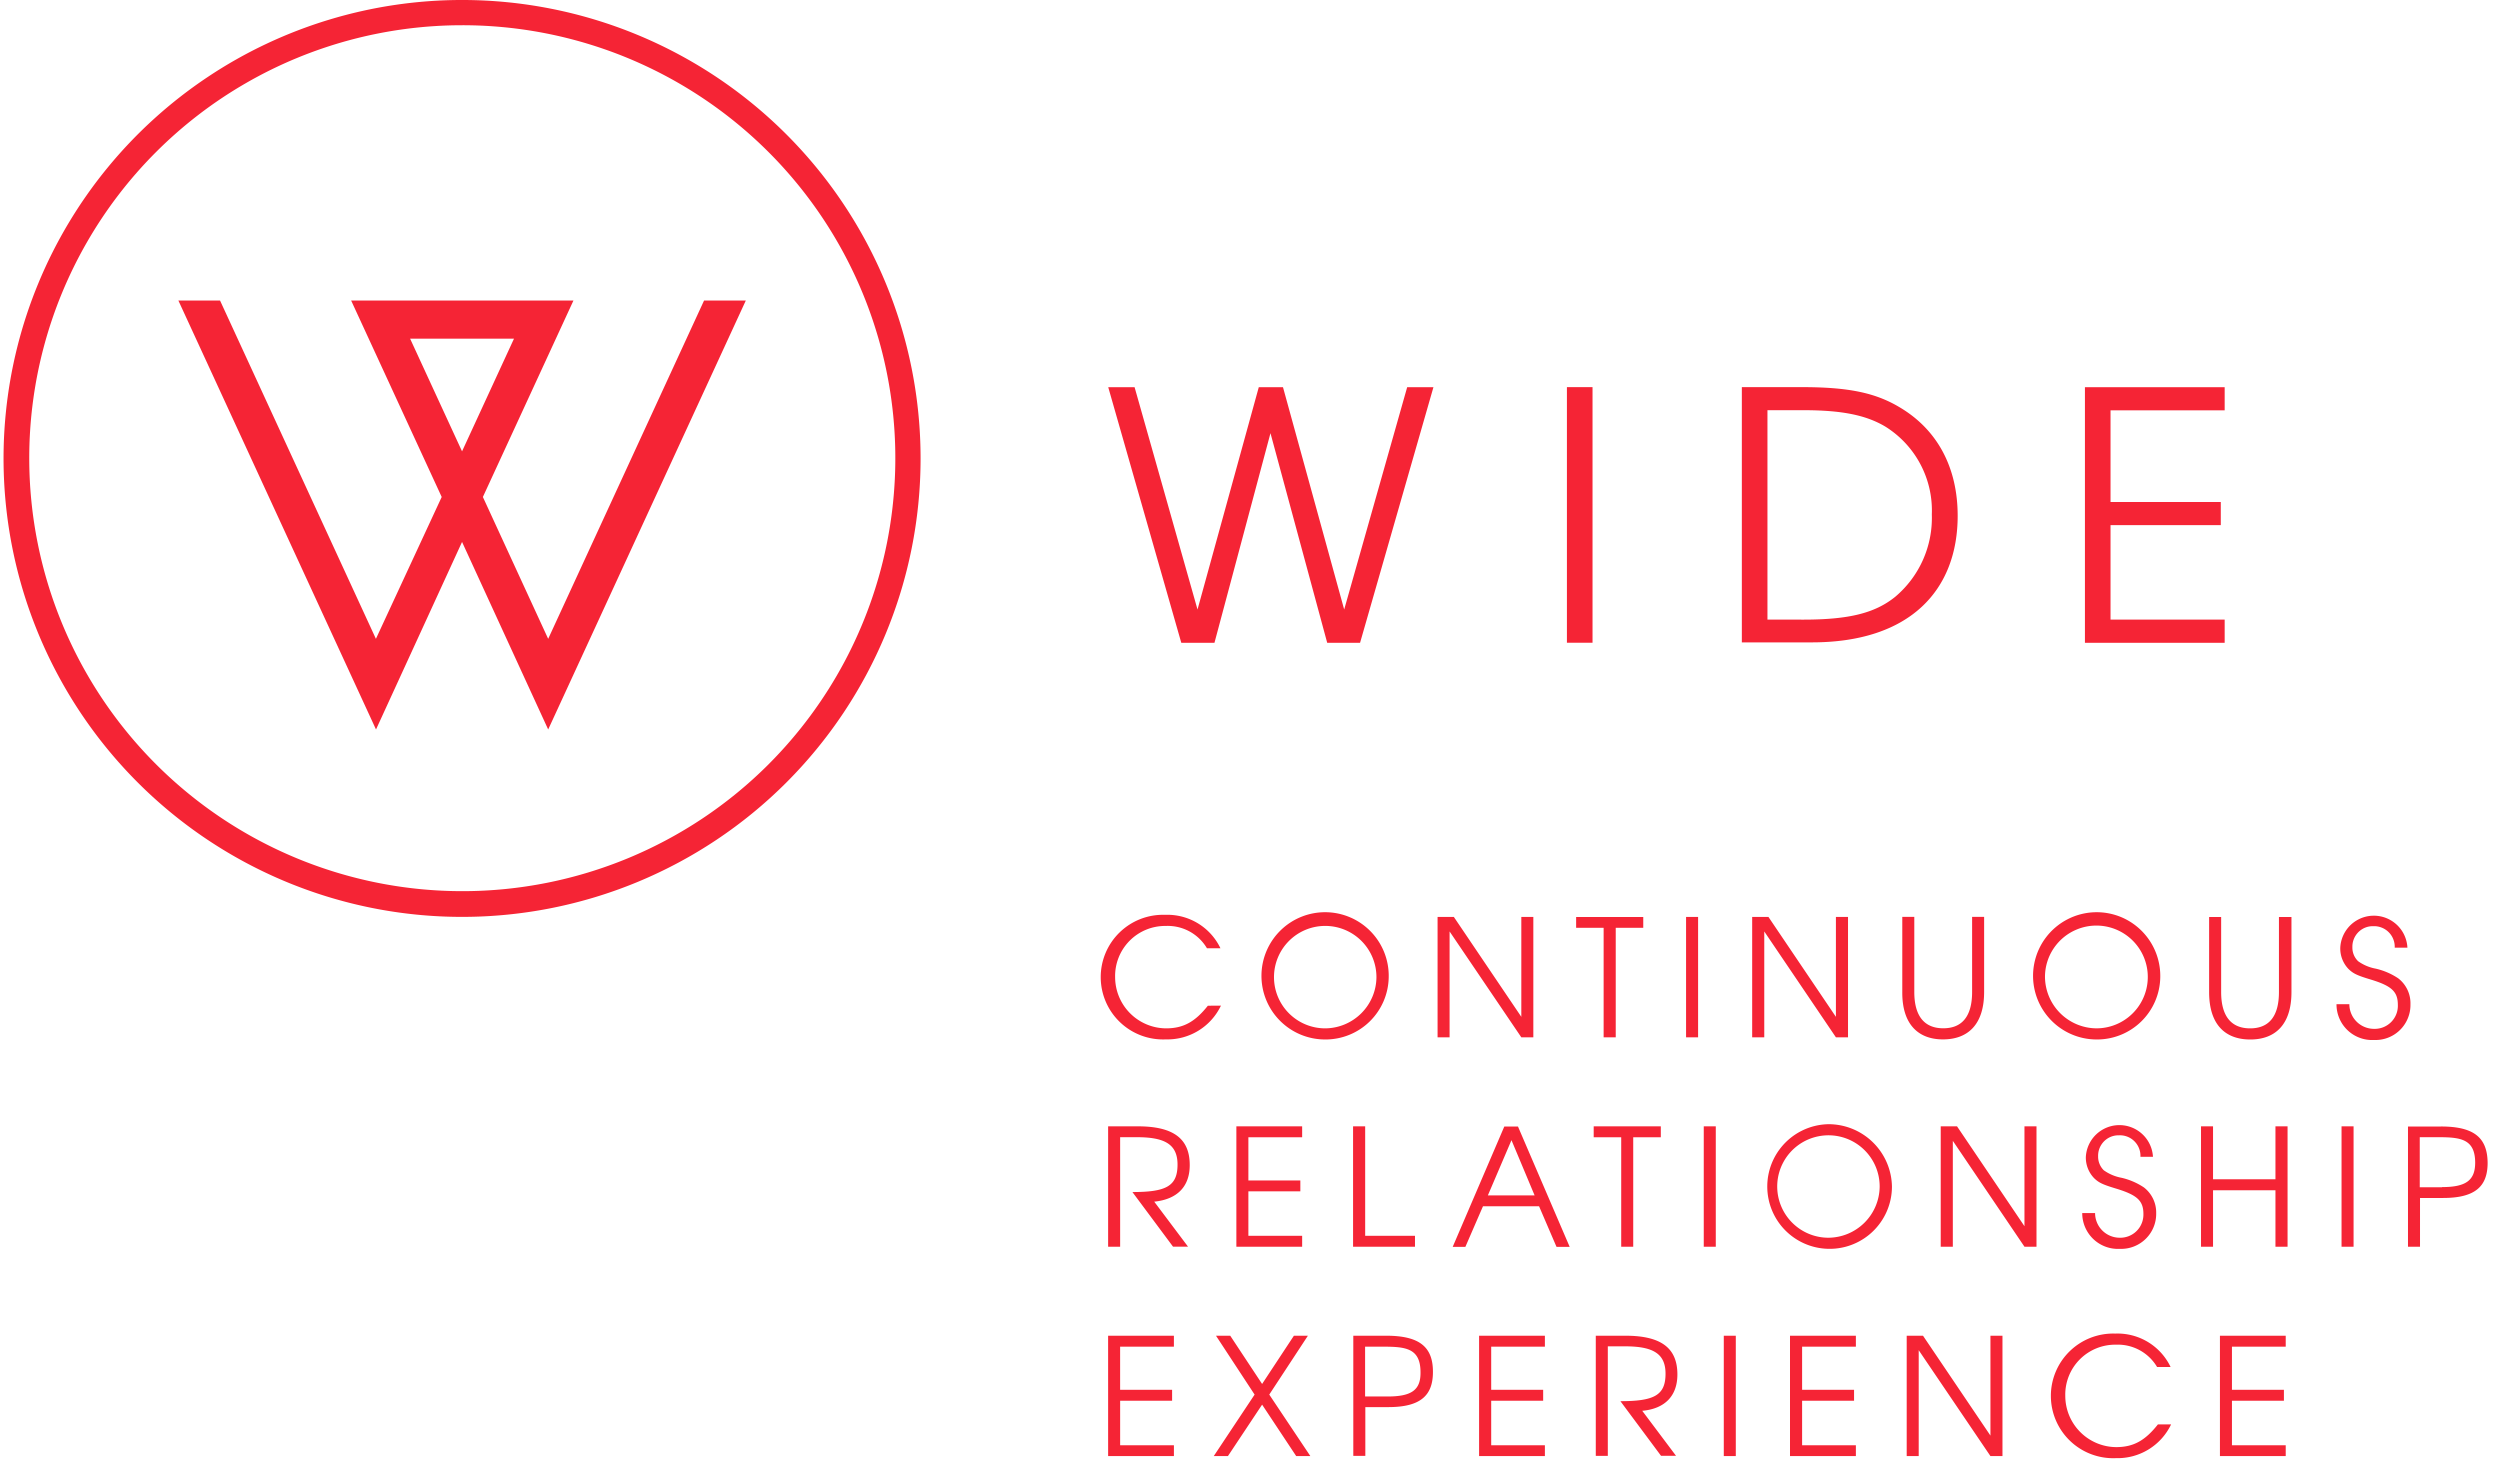
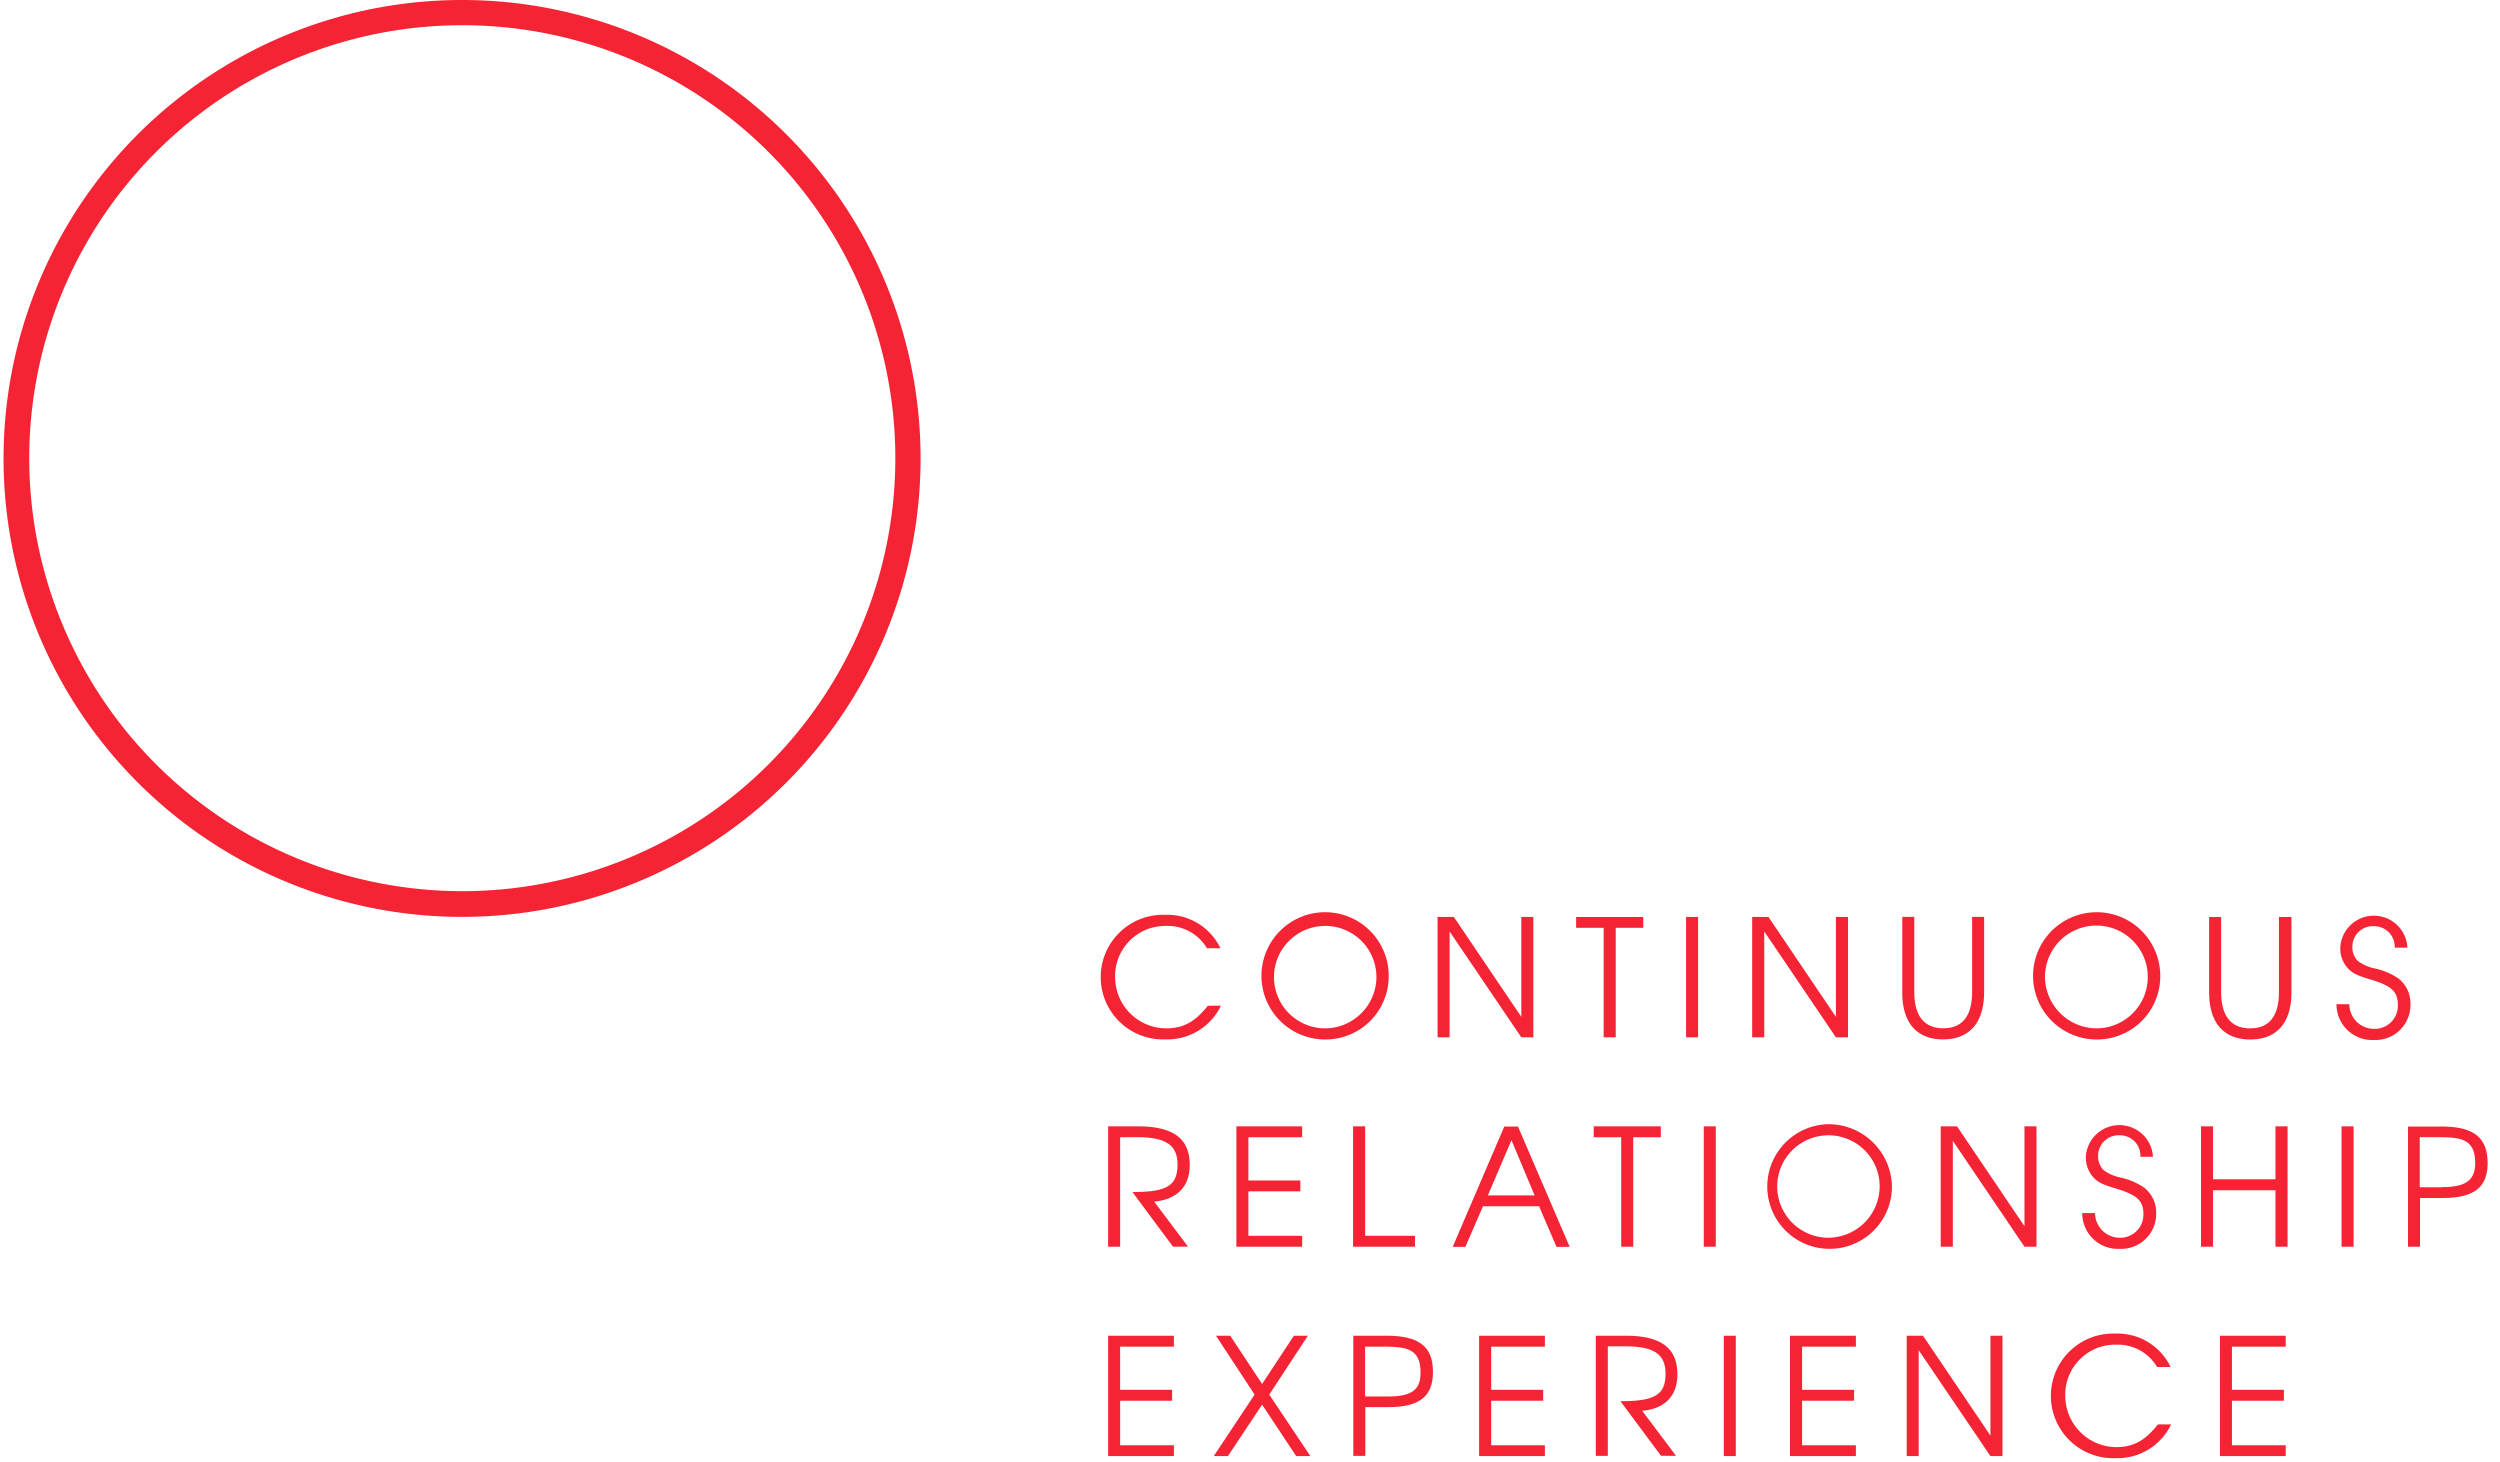
<svg xmlns="http://www.w3.org/2000/svg" width="159" height="93" fill="none">
-   <path d="m34.864 40.63-4.153-9.022 5.761-12.495h-14.14l5.76 12.495-4.184 9.022-9.914-21.517h-2.65l12.57 27.282 5.472-11.928 5.478 11.928 12.57-27.282h-2.655zm-8.782-19.092h6.609l-3.305 7.168zM85.49 38.766l-3.892-14.139h-1.54l-3.896 14.139-4.002-14.139h-1.676l4.646 16.254h2.11l3.562-13.332 3.608 13.332h2.09l4.666-16.254h-1.67zM101.285 24.622h-1.629v16.254h1.629zM124.508 32.807c0-3.058-1.278-5.478-3.697-6.907-1.54-.922-3.258-1.278-6.201-1.278h-3.829v16.233h4.379c6.358.026 9.348-3.362 9.348-8.048m-12.098 6.598V26.088h2.268c2.461 0 4.001.31 5.237 1.048a6.29 6.29 0 0 1 2.949 5.587 6.56 6.56 0 0 1-2.331 5.236c-1.299 1.048-2.969 1.45-5.85 1.45zM141.489 39.405h-7.259v-6.007h7.013v-1.471h-7.013v-5.828h7.259v-1.472h-8.887v16.254h8.887z" fill="#F52435" />
  <path d="M29.388 0A29.16 29.16 0 0 0 2.446 17.999a29.15 29.15 0 0 0 6.322 31.775 29.162 29.162 0 0 0 49.781-20.617A29.16 29.16 0 0 0 50.008 8.54 29.16 29.16 0 0 0 29.388 0m19.498 48.605A27.544 27.544 0 0 1 1.86 29.16 27.535 27.535 0 0 1 29.386 1.605a27.536 27.536 0 0 1 19.5 46.999M76.82 63.964c-.807 1.016-1.546 1.44-2.667 1.44a3.263 3.263 0 0 1-3.231-3.263 3.184 3.184 0 0 1 3.22-3.251 2.9 2.9 0 0 1 2.62 1.419h.858a3.74 3.74 0 0 0-3.524-2.126 3.964 3.964 0 1 0 .052 7.922 3.77 3.77 0 0 0 3.504-2.147zM88.322 62.152a4.047 4.047 0 1 0-4.043 3.959 4.02 4.02 0 0 0 4.043-3.959m-4.043 3.252a3.258 3.258 0 1 1 3.263-3.242 3.283 3.283 0 0 1-3.263 3.242M97.52 65.975v-7.656h-.764v6.352l-4.29-6.352H91.43v7.656h.764V59.24l4.562 6.734zM101.991 65.975h.77V59.01h1.75v-.691h-4.269v.691h1.749zM107.999 58.319h-.765v7.656h.765zM117.534 65.975v-7.656h-.77v6.352l-4.29-6.352h-1.036v7.656h.769V59.24l4.557 6.734zM123.572 66.106c1.571 0 2.618-.932 2.618-3.017v-4.775h-.764v4.775c0 1.571-.655 2.31-1.833 2.31-1.179 0-1.844-.744-1.844-2.31v-4.775h-.764v4.775c-.016 2.085 1.042 3.017 2.587 3.017M137.393 62.152a4.055 4.055 0 0 0-2.438-3.803 4.047 4.047 0 1 0-1.605 7.762 4.02 4.02 0 0 0 4.043-3.959m-7.332-.031a3.265 3.265 0 0 1 2.027-3.008 3.268 3.268 0 1 1 1.246 6.29 3.3 3.3 0 0 1-3.273-3.282M144.941 63.095c0 1.57-.654 2.309-1.833 2.309s-1.843-.744-1.843-2.31V58.32h-.765v4.775c0 2.095 1.047 3.017 2.619 3.017 1.571 0 2.618-.932 2.618-3.017V58.32h-.796zM152.524 62.22a4.3 4.3 0 0 0-1.419-.612 2.8 2.8 0 0 1-1.131-.477 1.2 1.2 0 0 1-.362-.89 1.304 1.304 0 0 1 .811-1.242c.163-.066.338-.098.514-.093a1.31 1.31 0 0 1 1.367 1.366h.807a2.137 2.137 0 0 0-4.269 0 1.88 1.88 0 0 0 .524 1.357c.299.288.524.403 1.43.675 1.315.403 1.707.764 1.707 1.608a1.46 1.46 0 0 1-.426 1.09 1.47 1.47 0 0 1-1.087.433 1.57 1.57 0 0 1-1.571-1.57h-.817a2.266 2.266 0 0 0 2.393 2.278 2.22 2.22 0 0 0 2.145-1.384c.115-.28.171-.581.165-.884a2 2 0 0 0-.781-1.655M75.667 74.102c0-1.571-.89-2.467-3.294-2.467h-1.896v7.656h.764v-6.965h1.08c1.78 0 2.57.467 2.57 1.739 0 1.377-.722 1.749-2.87 1.749l2.582 3.472h.954l-2.148-2.86c1.472-.151 2.258-.968 2.258-2.324M82.817 72.332v-.697h-4.184v7.656h4.184v-.696h-3.42v-2.828h3.305v-.691h-3.305v-2.744zM89.993 78.595h-3.168v-6.96h-.77v7.656h3.938zM95.674 71.646l-3.283 7.656h.806l1.12-2.582h3.568l1.11 2.582h.838l-3.29-7.656zm-1.047 4.383 1.503-3.514 1.472 3.514zM103.109 79.291h.764v-6.96h1.755v-.696h-4.269v.697h1.75zM109.124 71.635h-.765v7.656h.765zM116.284 71.499a3.966 3.966 0 0 0-3.8 4.782 3.96 3.96 0 0 0 3.131 3.074 3.964 3.964 0 0 0 4.713-3.887 4.036 4.036 0 0 0-4.044-3.969m0 7.221a3.26 3.26 0 0 1-3.007-2.018 3.255 3.255 0 0 1 2.389-4.436 3.255 3.255 0 0 1 3.881 3.213 3.284 3.284 0 0 1-3.263 3.241M128.756 77.987l-4.289-6.352h-1.037v7.656h.77v-6.734l4.556 6.734h.765v-7.656h-.765zM134.818 78.72a1.57 1.57 0 0 1-1.571-1.57h-.817a2.28 2.28 0 0 0 .706 1.654 2.27 2.27 0 0 0 1.687.623 2.23 2.23 0 0 0 1.644-.636 2.22 2.22 0 0 0 .666-1.631 2.01 2.01 0 0 0-.781-1.64 4.3 4.3 0 0 0-1.419-.612 2.84 2.84 0 0 1-1.131-.477 1.22 1.22 0 0 1-.362-.89 1.304 1.304 0 0 1 .811-1.242c.163-.066.338-.097.515-.093a1.306 1.306 0 0 1 1.366 1.367h.797a2.138 2.138 0 0 0-4.269 0 1.88 1.88 0 0 0 .524 1.356c.298.288.524.403 1.43.675 1.314.404 1.707.765 1.707 1.608a1.47 1.47 0 0 1-.922 1.402c-.184.074-.382.11-.581.106M144.719 75.002h-3.97v-3.367h-.765v7.656h.765v-3.592h3.97v3.592h.77v-7.656h-.77zM149.687 71.635h-.765v7.656h.765zM155.243 71.646h-2.095v7.645h.765v-3.1h1.472c2.095 0 2.828-.785 2.828-2.236-.016-1.602-.864-2.31-2.97-2.31m.074 3.864h-1.42v-3.184h1.09c1.461 0 2.435.074 2.435 1.63-.005 1.11-.581 1.544-2.105 1.544zM70.477 92.607h4.184v-.69h-3.42v-2.829h3.305v-.696H71.24v-2.744h3.42v-.696h-4.184zM83.182 84.952h-.89L80.27 88.02l-2.027-3.068h-.906l2.456 3.744-2.598 3.911h.901l2.174-3.272 2.168 3.272h.9l-2.613-3.911zM88.165 84.952H86.07v7.64h.765v-3.1h1.472c2.095 0 2.828-.786 2.828-2.236.005-1.587-.849-2.304-2.97-2.304m.073 3.864H86.82v-3.168h1.09c1.46 0 2.435.073 2.435 1.629.016 1.126-.566 1.54-2.09 1.54zM94.07 92.607h4.185v-.69H94.84v-2.829h3.305v-.696H94.84v-2.744h3.415v-.696H94.07zM106.682 87.418c0-1.57-.89-2.466-3.294-2.466h-1.896v7.64h.765v-6.965h1.1c1.78 0 2.571.466 2.571 1.739 0 1.377-.723 1.749-2.87 1.749l2.582 3.472h.953l-2.147-2.86c1.446-.13 2.236-.953 2.236-2.309M110.397 84.952h-.764v7.655h.764zM113.844 92.607h4.19v-.69h-3.42v-2.829h3.304v-.696h-3.304v-2.744h3.42v-.696h-4.19zM126.592 91.304l-4.289-6.352h-1.037v7.655h.764v-6.734l4.562 6.734h.765v-7.655h-.765zM134.583 92.037a3.263 3.263 0 0 1-3.231-3.263 3.175 3.175 0 0 1 3.221-3.252 2.9 2.9 0 0 1 2.618 1.42h.859a3.74 3.74 0 0 0-3.525-2.126 3.964 3.964 0 1 0 .053 7.922 3.77 3.77 0 0 0 3.504-2.147h-.838c-.807 1.022-1.545 1.446-2.661 1.446M141.188 92.607h4.184v-.69h-3.42v-2.829h3.305v-.696h-3.305v-2.744h3.42v-.696h-4.184z" fill="#F52435" />
</svg>